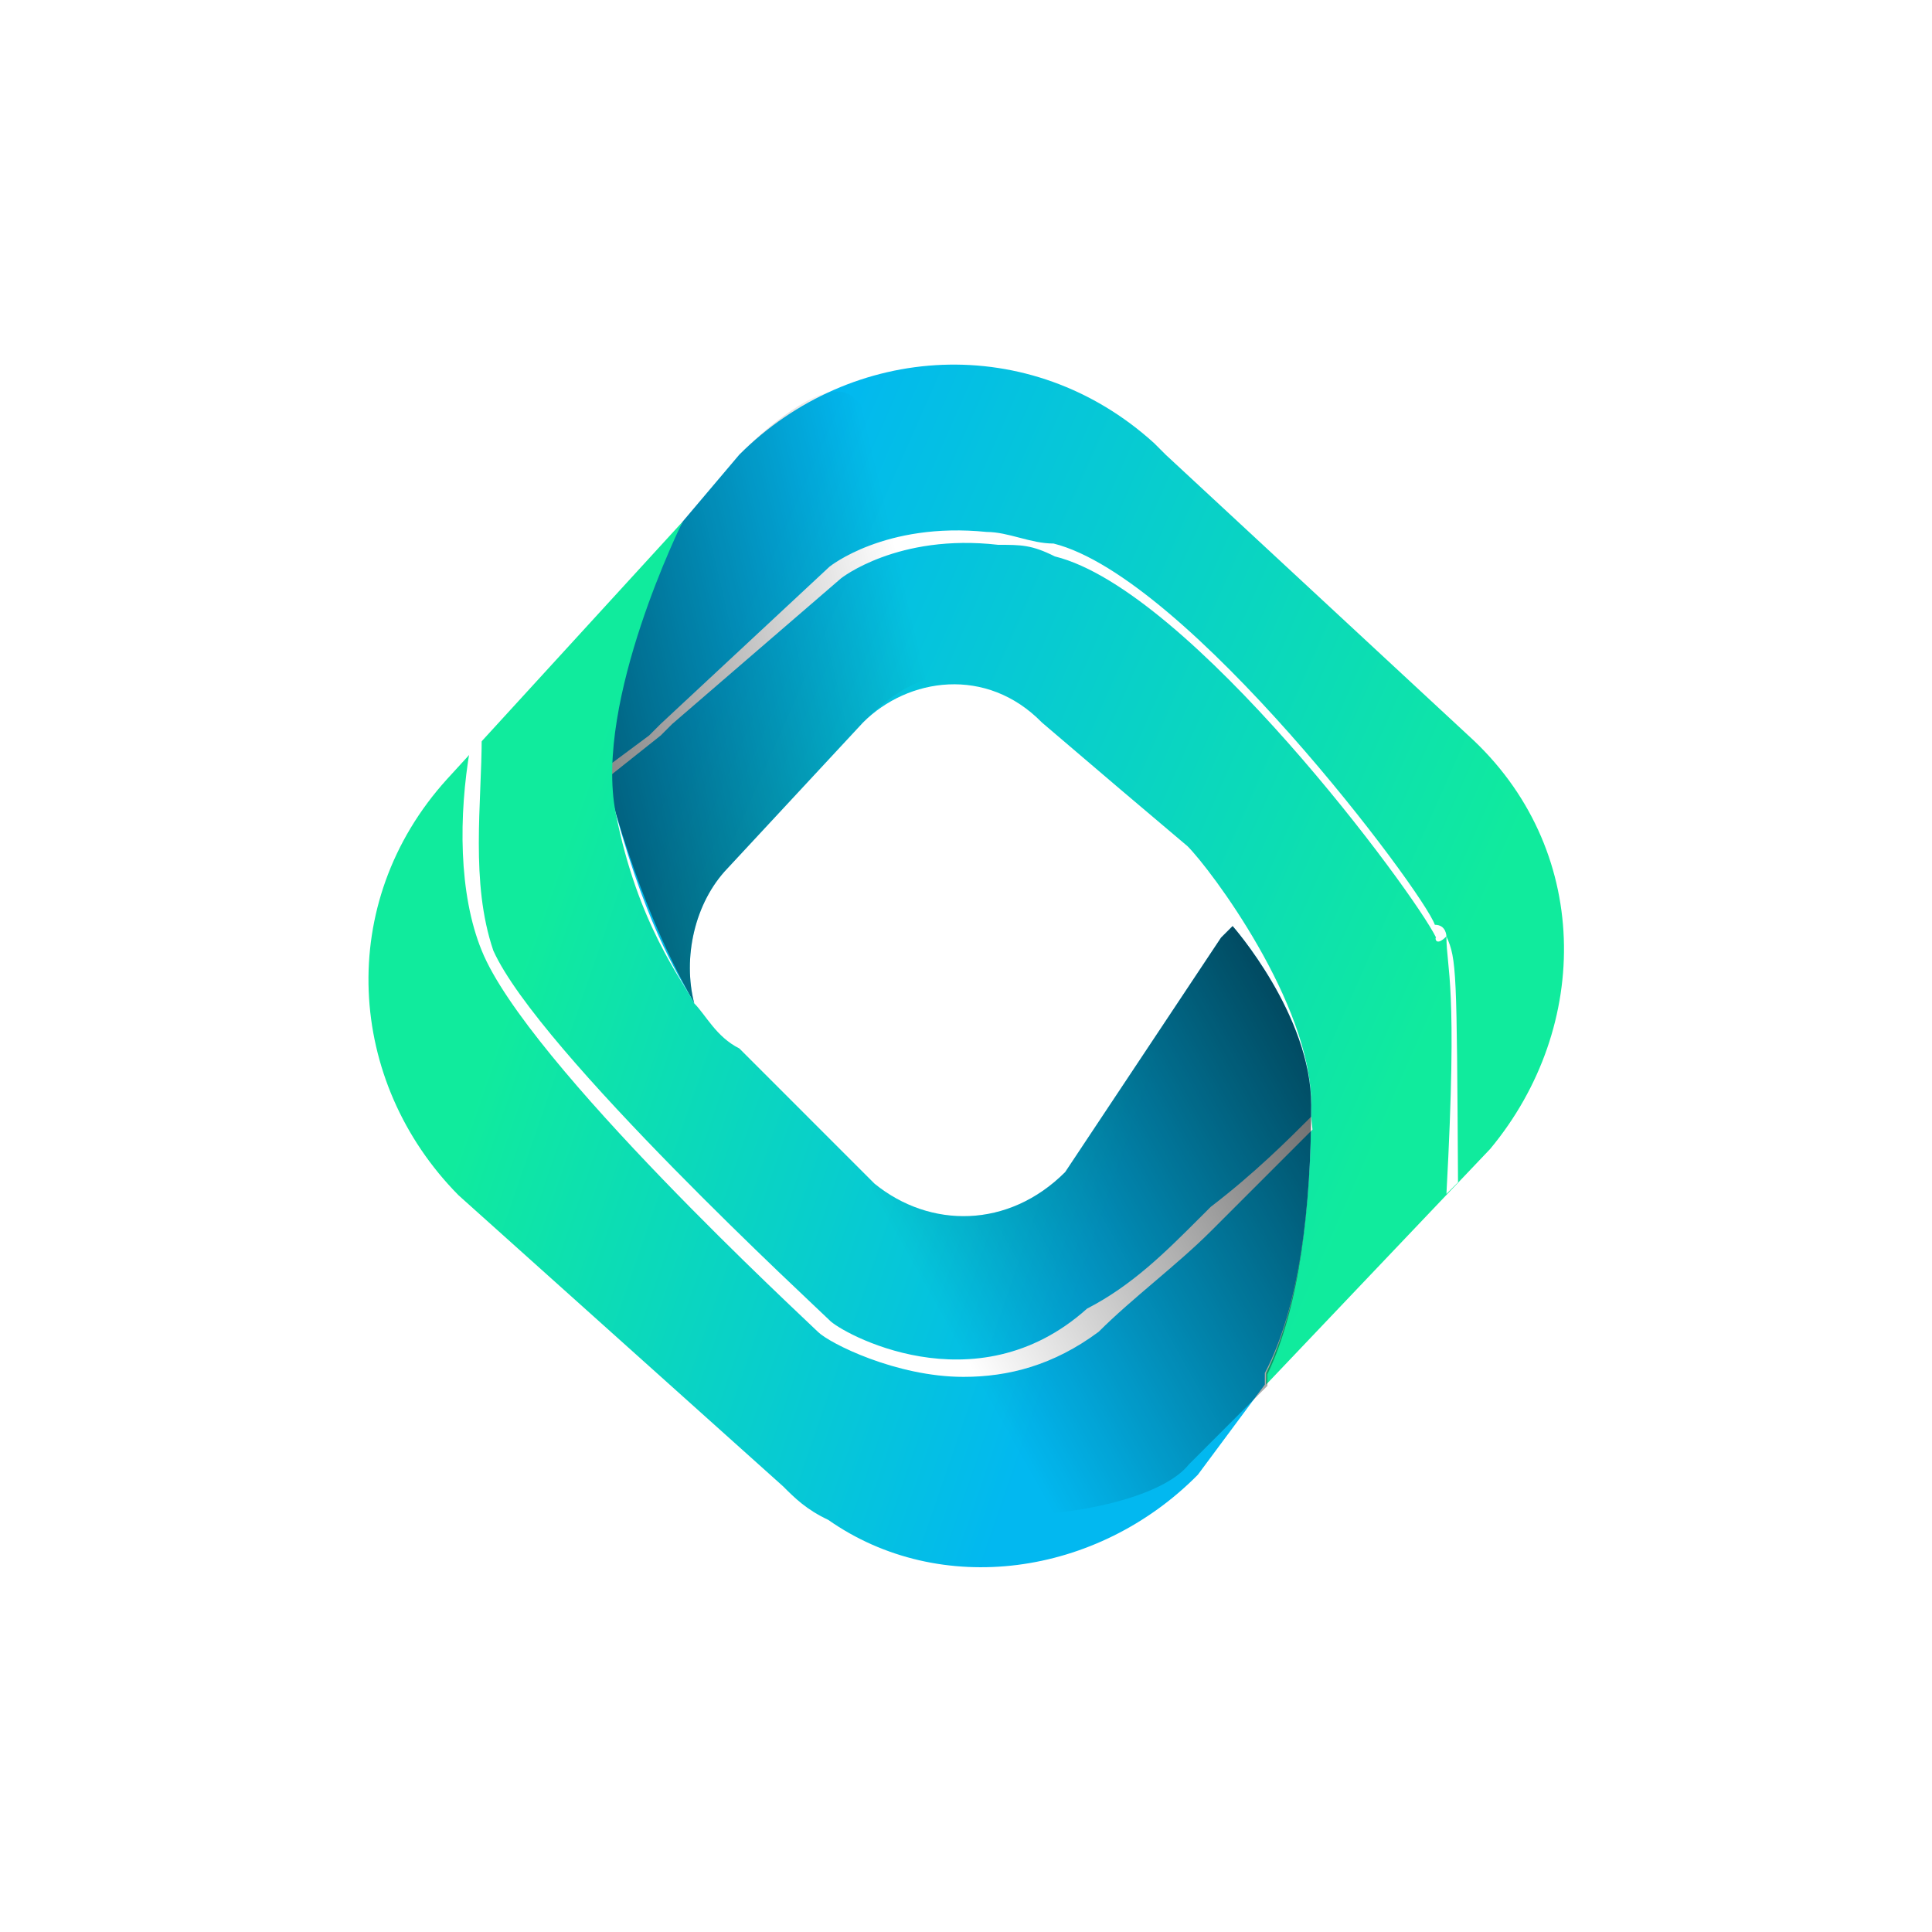
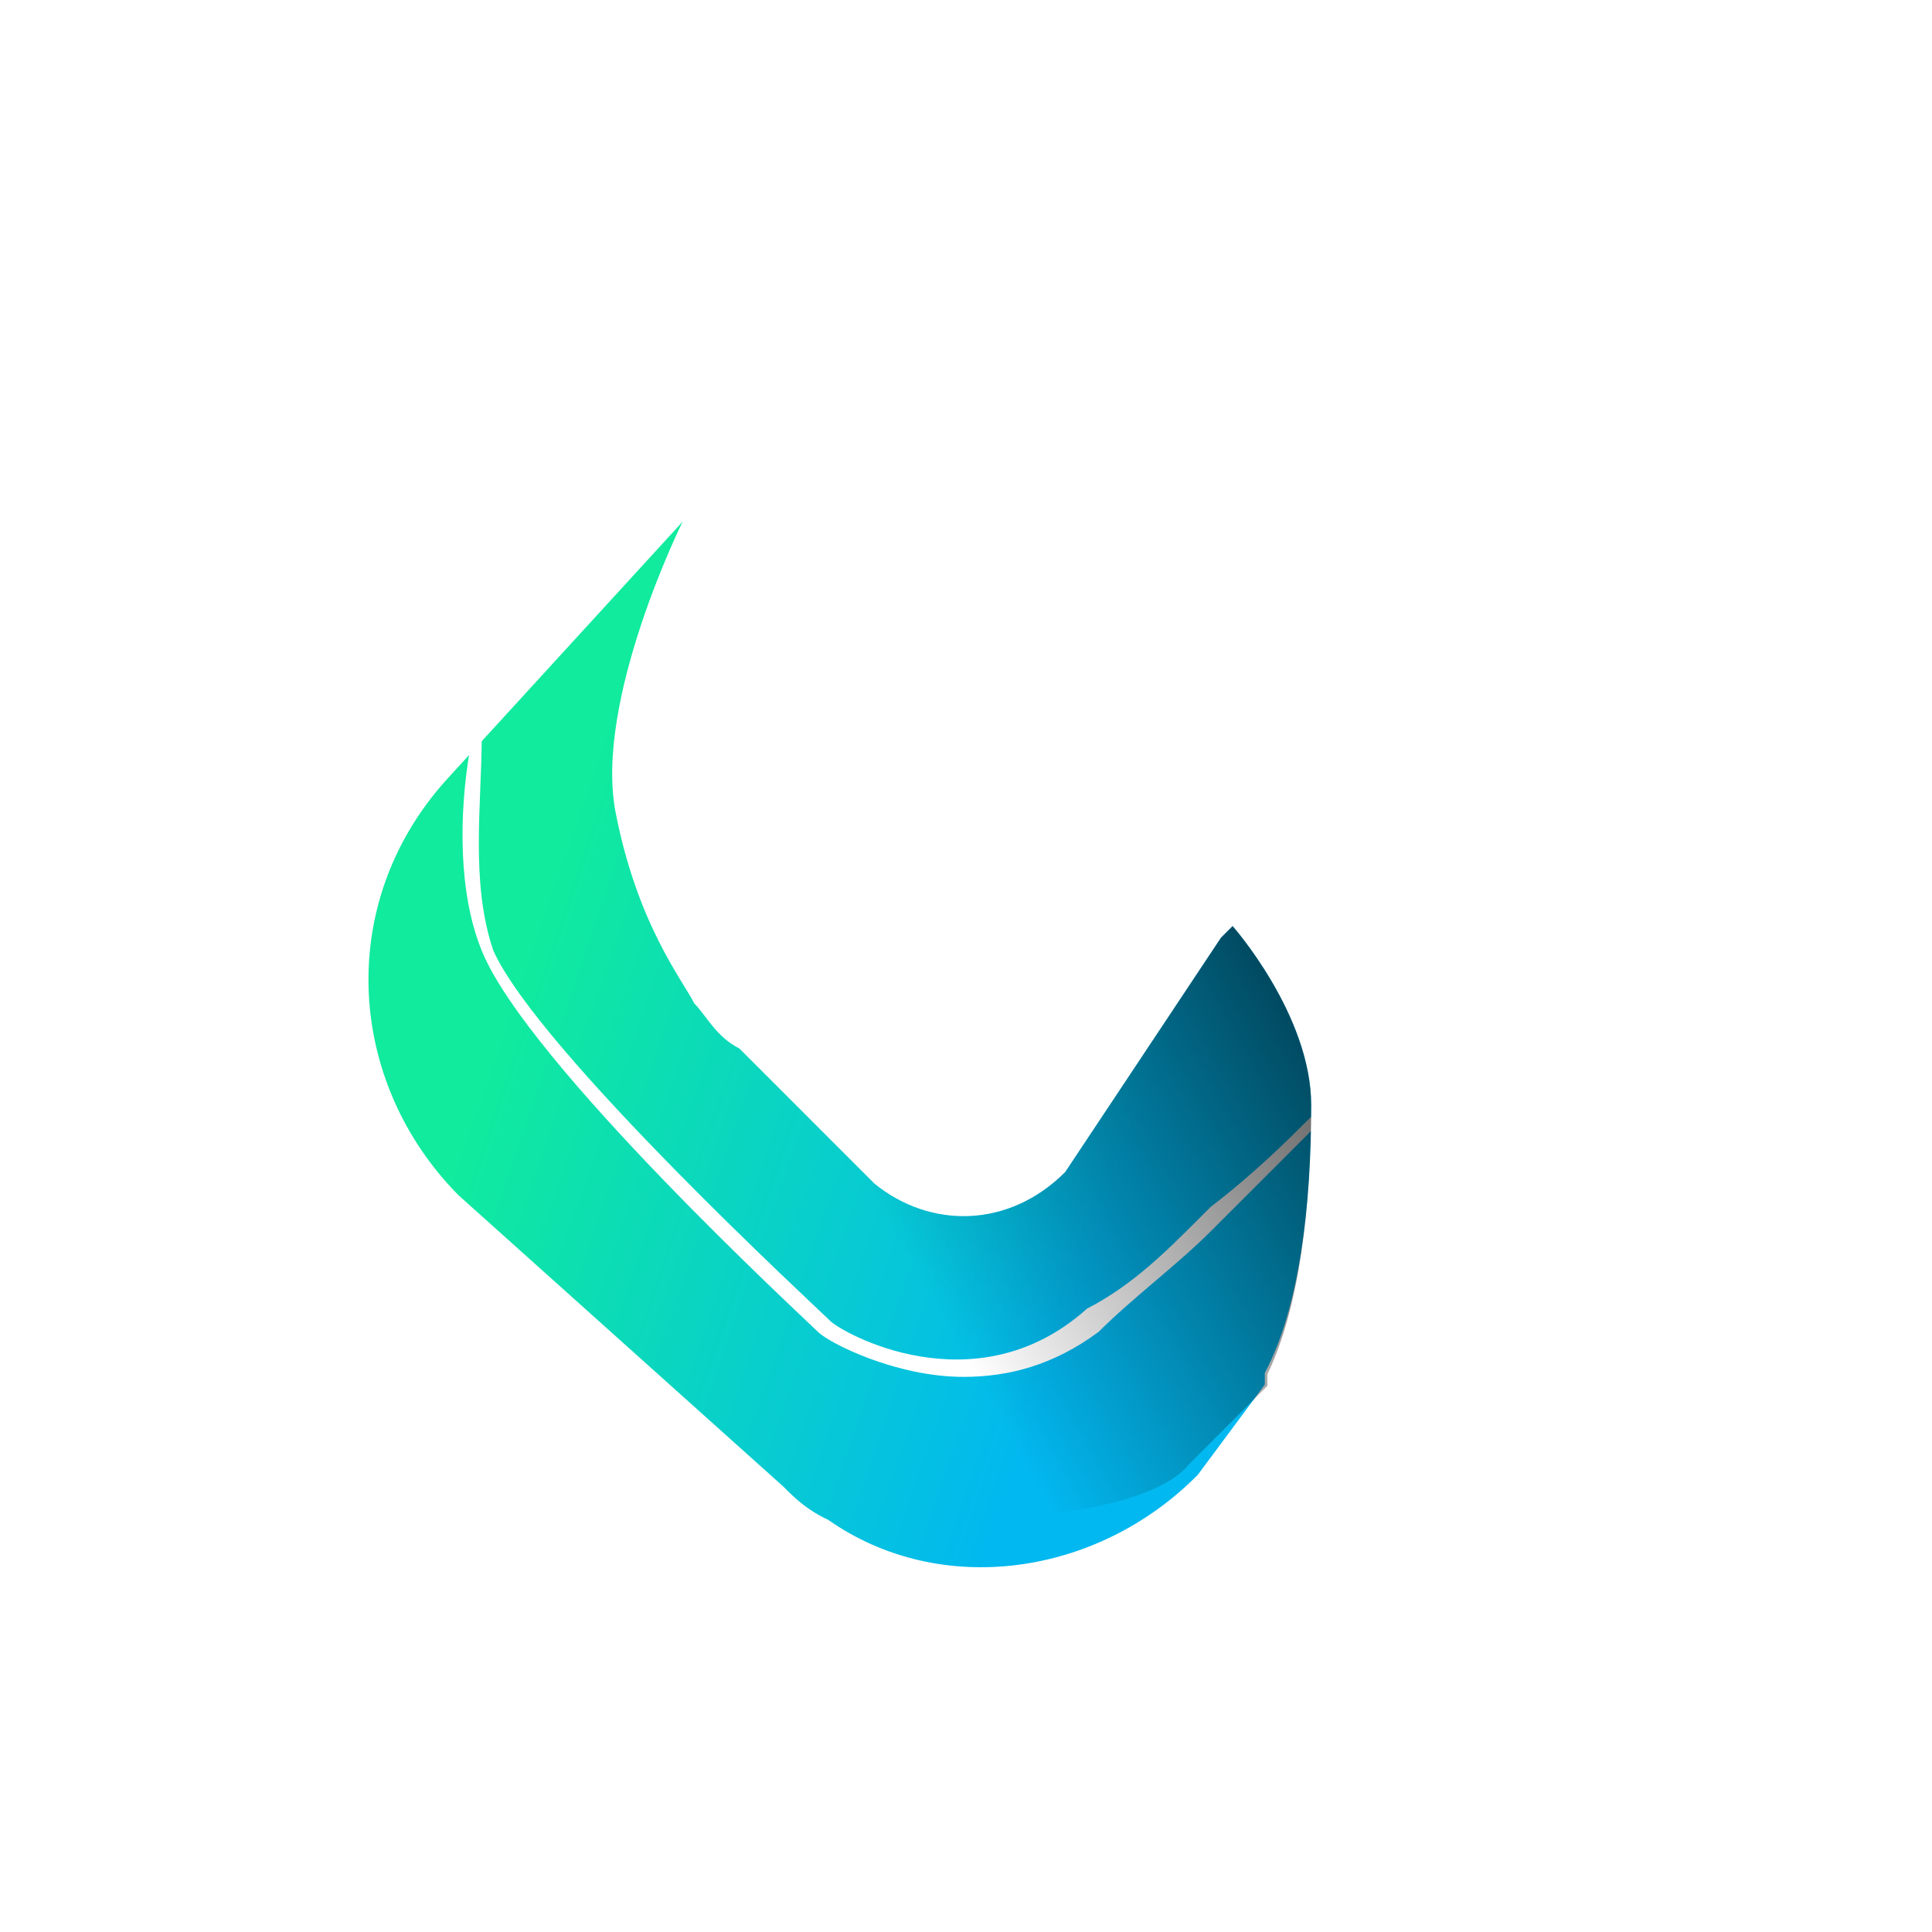
<svg xmlns="http://www.w3.org/2000/svg" version="1.1" id="Layer_1" x="0px" y="0px" viewBox="0 0 150 150" style="enable-background:new 0 0 150 150;" xml:space="preserve">
  <style type="text/css">
	.st0{fill:#FFFFFF;}
	.st1{fill:url(#SVGID_1_);}
	.st2{opacity:0.77;fill:url(#SVGID_00000156586401890404527930000015483651834166658193_);enable-background:new    ;}
	.st3{fill:url(#SVGID_00000025426448749973201920000016841272343460350644_);}
	.st4{fill:url(#SVGID_00000179604547887566705130000012257559948626670222_);}
</style>
-   <rect y="0" class="st0" width="150" height="150" />
  <g>
    <g>
      <linearGradient id="SVGID_1_" gradientUnits="userSpaceOnUse" x1="111.867" y1="1739.839" x2="54.988" y2="1714.688" gradientTransform="matrix(1 0 0 1 0 -1661.6)">
        <stop offset="0" style="stop-color:#10EB9D" />
        <stop offset="1" style="stop-color:#02B8F0" />
      </linearGradient>
-       <path class="st1" d="M114,57.1L90.5,35.3l-0.9-0.9c-9.6-8.7-23.5-7.8-32.2,0.9L53,40.5l0,0c0,0-7.8,13.1-5.2,22.6    s5.2,13.1,6.1,14.8l0,0c-0.9-3.5,0-7.8,2.6-10.5l10.5-11.3c3.5-3.5,9.6-4.4,13.9,0l6.1,5.2l5.2,4.4c1.8,1.8,9.6,12.2,9.6,20    s-0.9,15.7-3.5,20.9v0.9l17.4-18.3C123.6,79.7,123.6,65.8,114,57.1z" />
      <g>
        <path class="st0" d="M73,53.6L73,53.6L73,53.6L73,53.6z" />
        <path class="st0" d="M112.3,72.7c0,0,0-0.9-0.9-0.9c-0.9-2.6-19.2-27-29.6-29.6c-1.8,0-3.5-0.9-5.2-0.9     C68.7,40.5,64.4,44,64.4,44L51.3,56.2l-0.9,0.9l-3.5,2.6v0.9l4.4-3.5l0.9-0.9l13.1-11.3c0,0,4.4-3.5,12.2-2.6     c1.8,0,2.6,0,4.4,0.9c10.5,2.6,27.9,26.1,29.6,29.6C111.4,72.7,111.4,73.6,112.3,72.7c0,2.6,0.9,3.5,0,20l0.9-0.9     C113.1,75.3,113.1,74.5,112.3,72.7z" />
      </g>
      <linearGradient id="SVGID_00000005952007786813247240000008725529586649425572_" gradientUnits="userSpaceOnUse" x1="29.833" y1="1722.735" x2="71.621" y2="1712.869" gradientTransform="matrix(1 0 0 1 0 -1661.6)">
        <stop offset="0" style="stop-color:#000000" />
        <stop offset="1" style="stop-color:#000000;stop-opacity:0" />
      </linearGradient>
-       <path style="opacity:0.77;fill:url(#SVGID_00000005952007786813247240000008725529586649425572_);enable-background:new    ;" d="    M57.4,35.3L53,40.5c0,0-7.8,13.9-5.2,22.6s5.2,13.1,6.1,14.8l0,0c-0.9-3.5,0-7.8,2.6-10.5l10.5-11.3c0.9-0.9,3.5-3.5,6.1-3.5    c2.6-2.6,4.4-7,4.4-8.7c0.9-6.1-8.7-10.5-11.3-13.1C64.3,29.2,60,32.7,57.4,35.3z" />
    </g>
    <g>
      <linearGradient id="SVGID_00000027571801461527387240000010734676630561692080_" gradientUnits="userSpaceOnUse" x1="40.939" y1="1735.175" x2="87.564" y2="1751.232" gradientTransform="matrix(1 0 0 1 0 -1661.6)">
        <stop offset="0" style="stop-color:#10EB9D" />
        <stop offset="1" style="stop-color:#02B8F0" />
      </linearGradient>
      <path style="fill:url(#SVGID_00000027571801461527387240000010734676630561692080_);" d="M101.8,85.8c0-7-6.1-13.9-6.1-13.9    l-0.9,0.9L82.7,91l0,0c-4.4,4.4-10.5,4.4-14.8,0.9L57.4,81.4c-1.8-0.9-2.6-2.6-3.5-3.5l0,0c-0.9-1.8-4.4-6.1-6.1-14.8    C46.1,54.4,53,40.5,53,40.5l0,0l-18.3,20C26,70.1,26.9,84,35.6,92.8l25.2,22.6c0.9,0.9,1.8,1.8,3.5,2.6c8.7,6.1,20.9,4.4,28.7-3.5    l5.2-7v-0.9C100.9,101.5,101.8,93.6,101.8,85.8z" />
      <path class="st0" d="M101.8,86.7c-1.8,1.8-4.4,4.4-7.8,7l-0.9,0.9c-2.6,2.6-5.2,5.2-8.7,7c-8.7,7.8-19.2,1.8-20,0.9    c-0.9-0.9-22.6-20.9-26.1-28.7c-1.8-5.3-0.9-11.4-0.9-16.6l-0.9,0.9c-0.9,5.2-0.9,11.3,0.9,15.7c3.5,8.7,25.2,28.7,26.1,29.6    c0.9,0.9,6.1,3.5,11.3,3.5c3.5,0,7-0.9,10.5-3.5c2.6-2.6,6.1-5.2,8.7-7.8l0.9-0.9c2.6-2.6,5.2-5.2,7-7L101.8,86.7L101.8,86.7z" />
      <linearGradient id="SVGID_00000071529101336794958470000002405931834284067743_" gradientUnits="userSpaceOnUse" x1="125.443" y1="1736.868" x2="74.175" y2="1765.694" gradientTransform="matrix(1 0 0 1 0 -1661.6)">
        <stop offset="0" style="stop-color:#000000" />
        <stop offset="1" style="stop-color:#000000;stop-opacity:0" />
      </linearGradient>
      <path style="fill:url(#SVGID_00000071529101336794958470000002405931834284067743_);" d="M101.8,85.8c0-7-6.1-13.9-6.1-13.9    l-0.9,0.9L82.7,91l0,0c-4.4,4.4-10.5,4.4-14.8,0.9c0,0-7.8,14.8-2.6,21.8c5.2,6.1,23.5,4.4,27,0l6.1-6.1v-0.9    C100.9,101.5,101.8,93.6,101.8,85.8z" />
    </g>
  </g>
</svg>